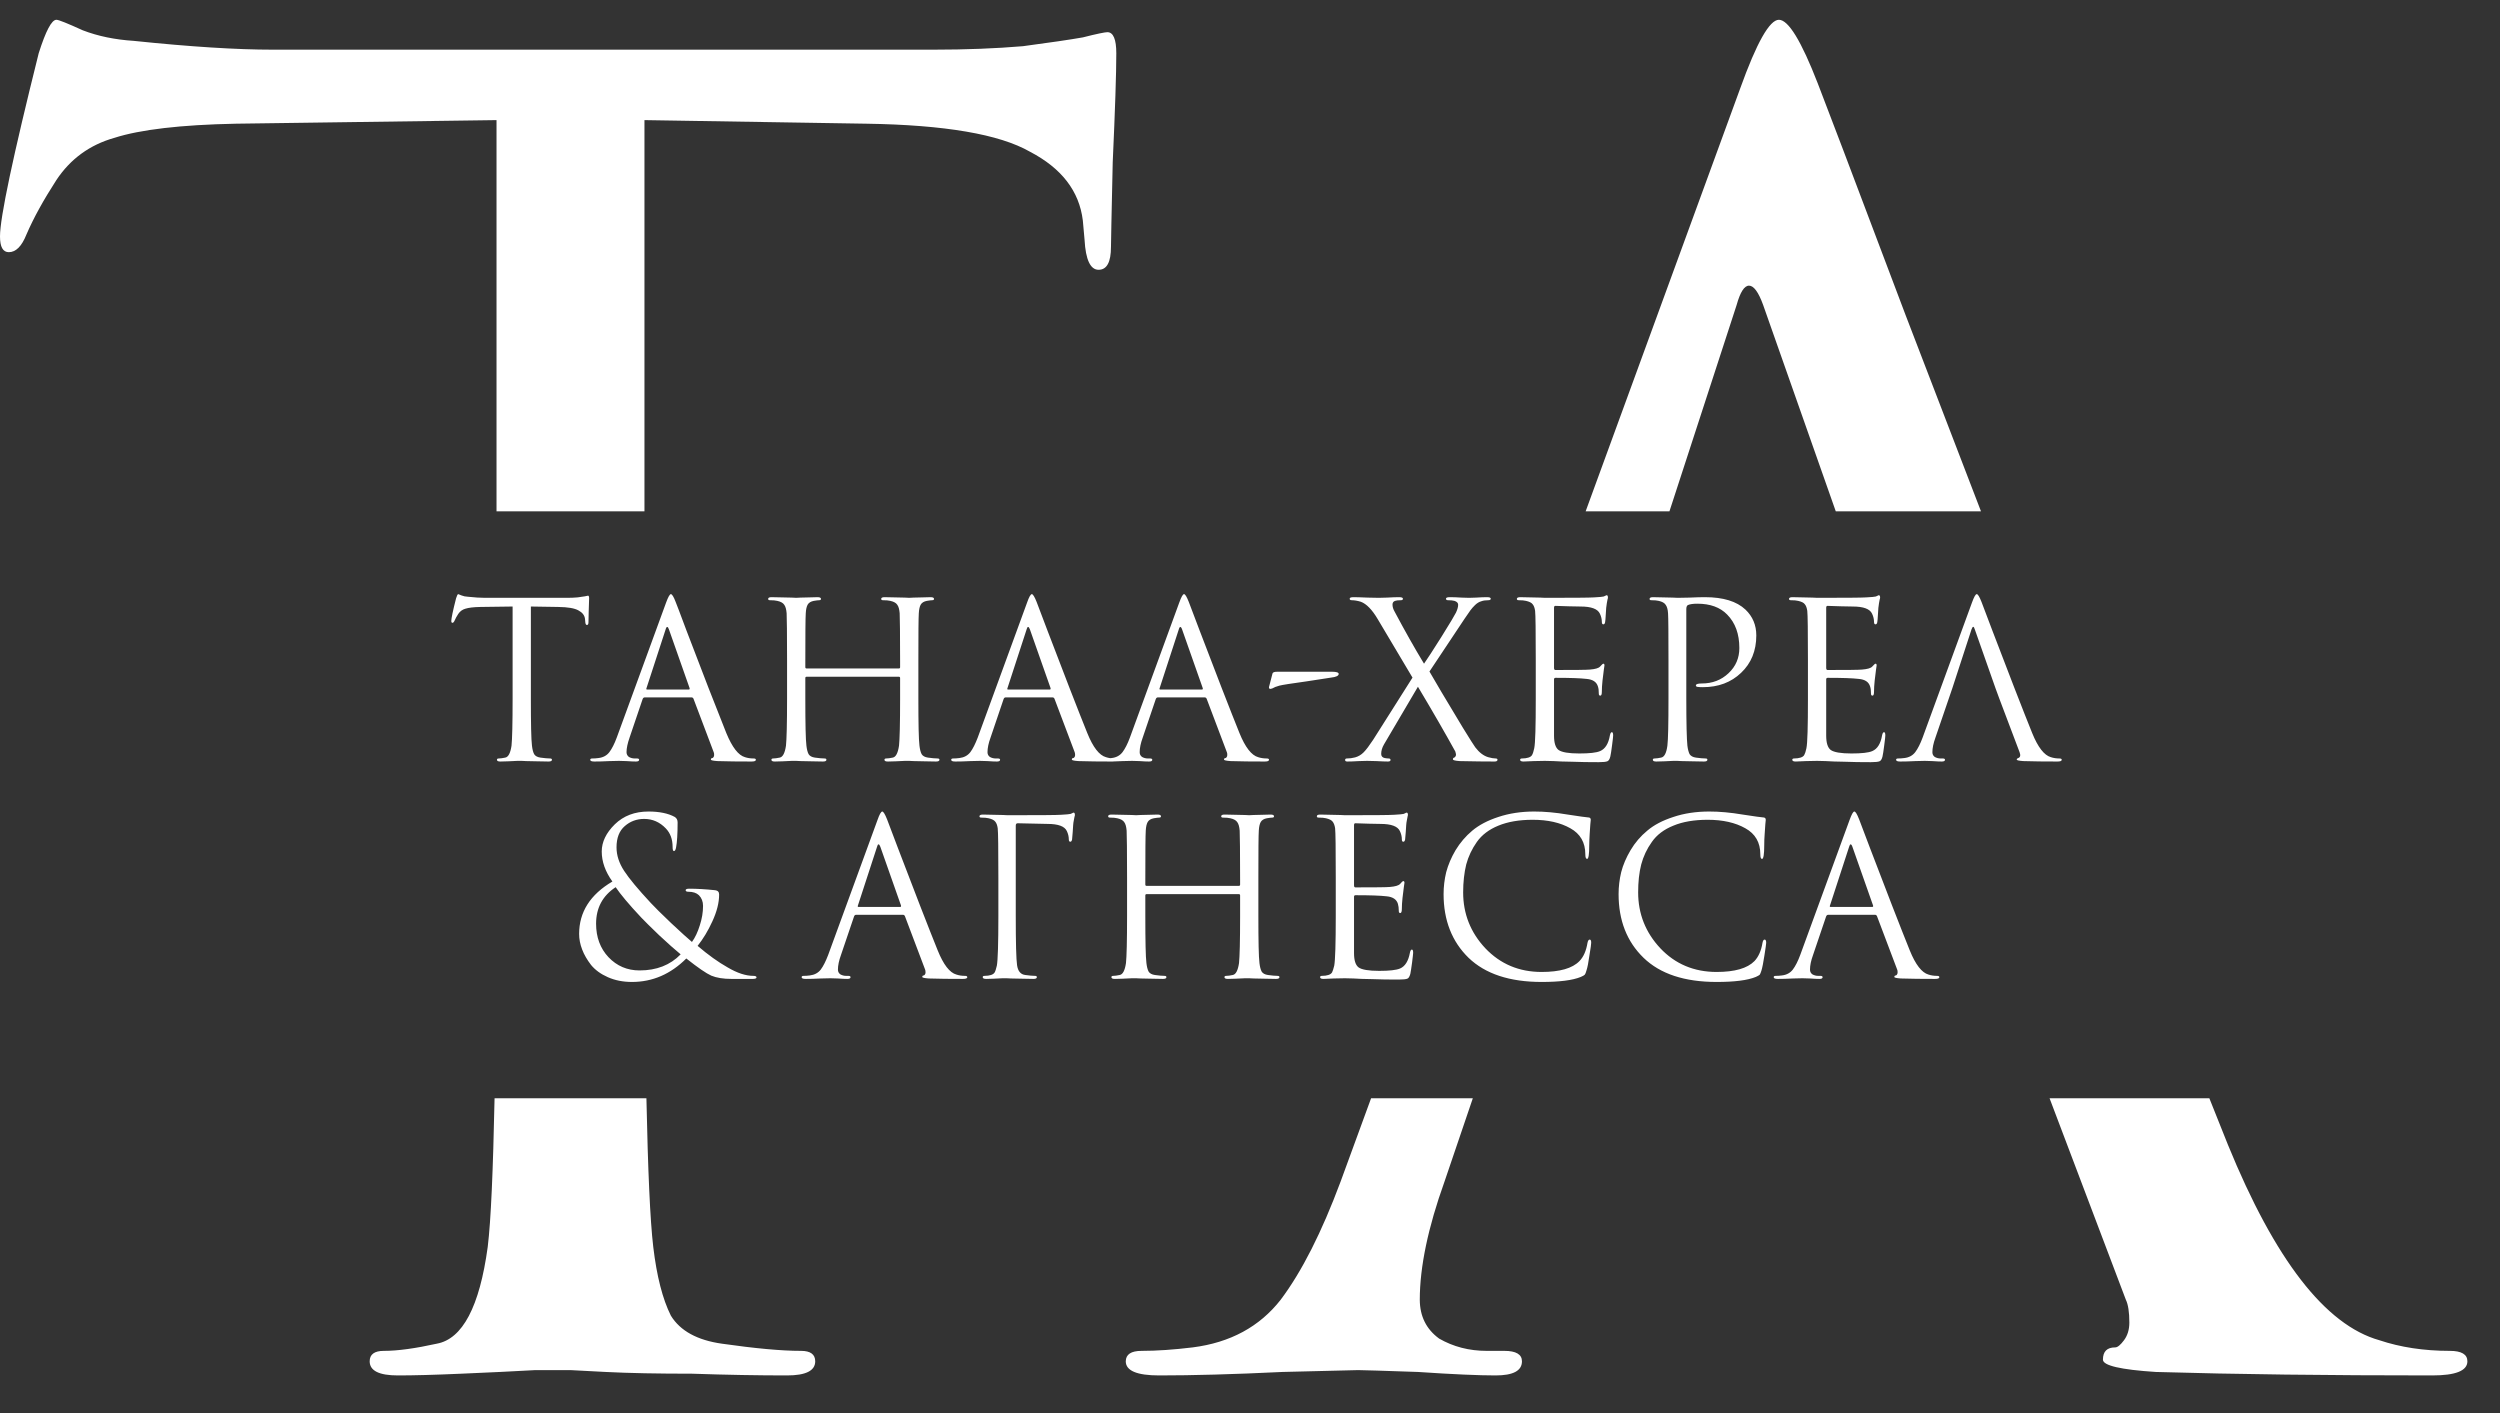
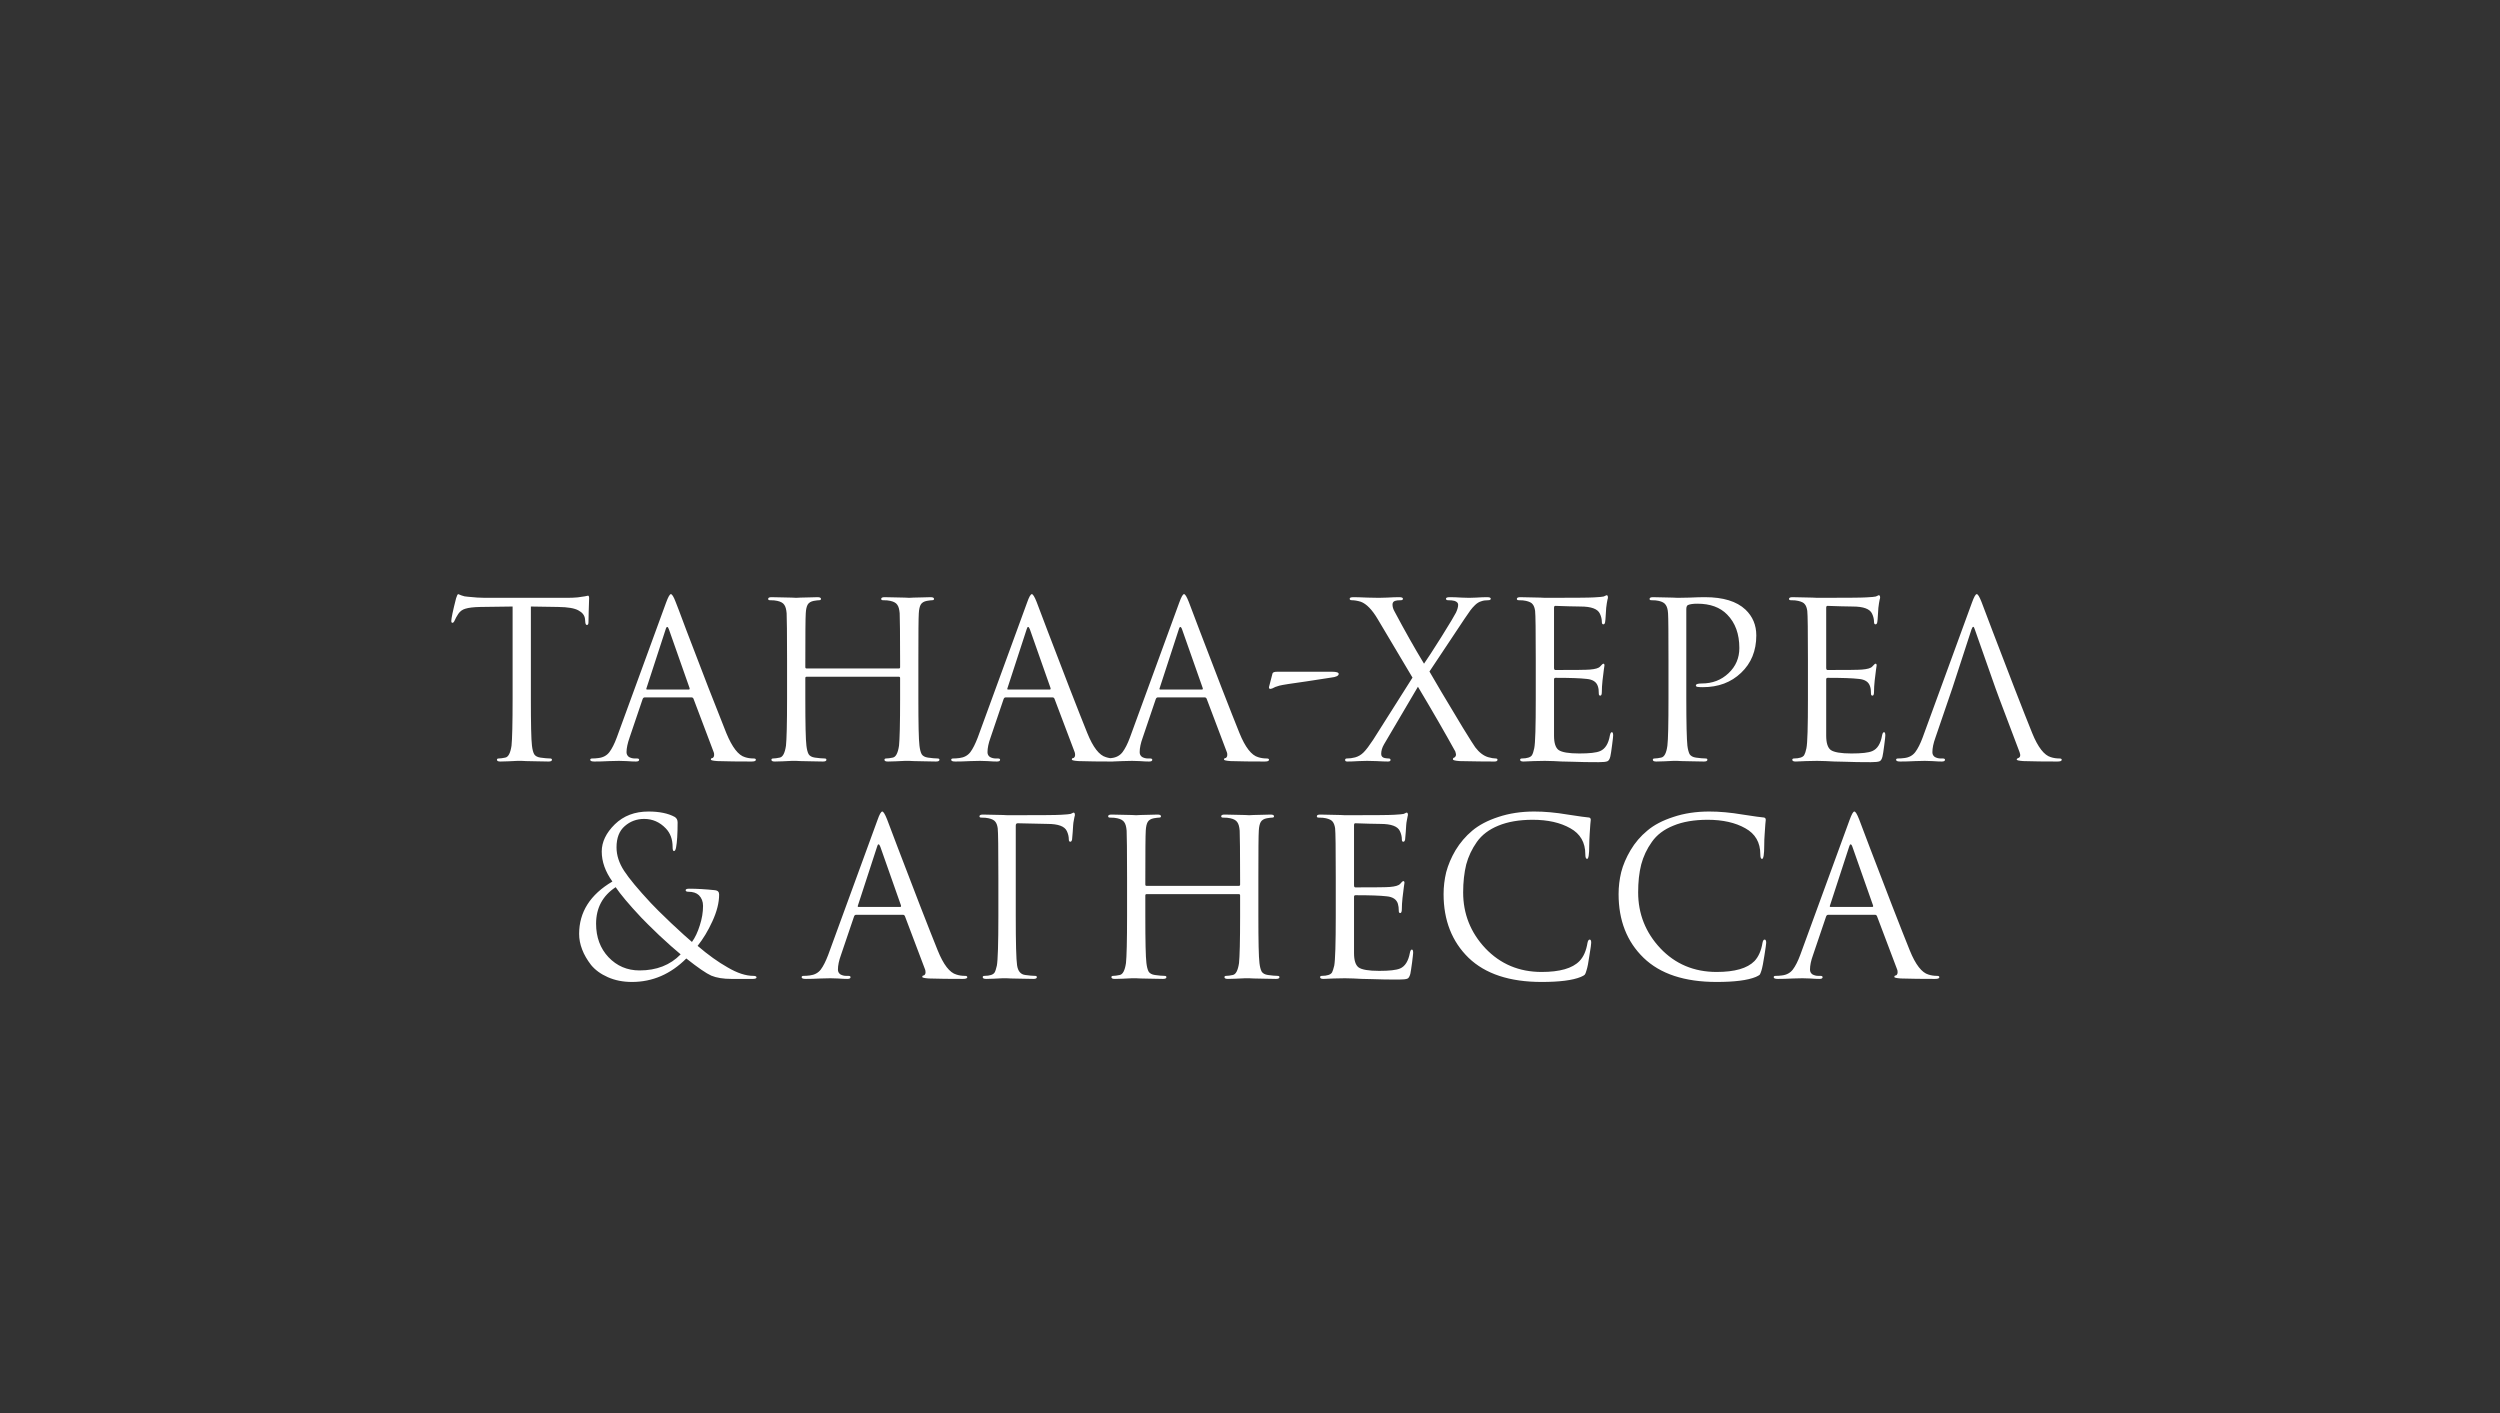
<svg xmlns="http://www.w3.org/2000/svg" width="23" height="13" viewBox="0 0 23 13" fill="none">
  <rect x="0" y="0" width="23" height="13" fill="#333333" stroke="none" />
  <path d="M4.884 5.58V6.426C4.884 6.659 4.887 6.804 4.894 6.86C4.898 6.893 4.904 6.919 4.914 6.938C4.924 6.955 4.944 6.966 4.972 6.97C5.009 6.975 5.039 6.978 5.062 6.978C5.072 6.978 5.078 6.982 5.078 6.99C5.078 7.001 5.067 7.006 5.046 7.006C5.014 7.006 4.978 7.005 4.938 7.004C4.899 7.004 4.866 7.003 4.84 7.002C4.814 7.001 4.801 7 4.8 7C4.798 7 4.785 7 4.76 7C4.736 7.001 4.708 7.003 4.676 7.004C4.645 7.005 4.621 7.006 4.604 7.006C4.582 7.006 4.572 7.001 4.572 6.99C4.572 6.982 4.577 6.978 4.588 6.978C4.604 6.978 4.624 6.975 4.648 6.97C4.677 6.965 4.696 6.928 4.706 6.86C4.712 6.804 4.716 6.659 4.716 6.426V5.58L4.42 5.584C4.357 5.585 4.311 5.591 4.282 5.6C4.254 5.608 4.232 5.624 4.216 5.648C4.201 5.671 4.19 5.691 4.182 5.71C4.176 5.723 4.17 5.73 4.162 5.73C4.155 5.73 4.152 5.724 4.152 5.712C4.152 5.691 4.166 5.621 4.196 5.504C4.204 5.479 4.21 5.466 4.216 5.466C4.218 5.466 4.228 5.47 4.246 5.478C4.263 5.485 4.282 5.489 4.304 5.49C4.368 5.497 4.42 5.5 4.462 5.5H5.212C5.249 5.5 5.283 5.499 5.314 5.496C5.344 5.492 5.367 5.489 5.382 5.486C5.398 5.482 5.407 5.48 5.41 5.48C5.416 5.48 5.42 5.488 5.42 5.504C5.42 5.527 5.418 5.568 5.416 5.628C5.414 5.688 5.414 5.72 5.414 5.724C5.414 5.741 5.409 5.75 5.4 5.75C5.39 5.75 5.385 5.739 5.384 5.716L5.382 5.694C5.378 5.661 5.358 5.635 5.322 5.616C5.287 5.596 5.225 5.585 5.136 5.584L4.884 5.58ZM6.128 5.544C6.147 5.492 6.162 5.466 6.172 5.466C6.183 5.466 6.198 5.49 6.216 5.538C6.222 5.551 6.255 5.639 6.316 5.802C6.379 5.965 6.446 6.14 6.518 6.328C6.592 6.516 6.646 6.655 6.682 6.744C6.736 6.875 6.793 6.949 6.854 6.966C6.878 6.974 6.905 6.978 6.934 6.978C6.948 6.978 6.954 6.982 6.954 6.99C6.954 7.001 6.941 7.006 6.914 7.006C6.797 7.006 6.692 7.005 6.6 7.002C6.56 6.999 6.54 6.995 6.54 6.988C6.54 6.979 6.545 6.974 6.554 6.974C6.557 6.974 6.56 6.971 6.564 6.966C6.568 6.961 6.57 6.954 6.57 6.946C6.57 6.934 6.569 6.925 6.566 6.92L6.38 6.428C6.376 6.42 6.37 6.416 6.362 6.416H5.932C5.923 6.416 5.916 6.421 5.912 6.432L5.792 6.786C5.774 6.838 5.764 6.883 5.764 6.92C5.764 6.939 5.772 6.953 5.786 6.964C5.802 6.973 5.82 6.978 5.84 6.978H5.86C5.874 6.978 5.88 6.982 5.88 6.99C5.88 7.001 5.87 7.006 5.85 7.006C5.832 7.006 5.802 7.005 5.762 7.002C5.722 7.001 5.7 7 5.694 7C5.693 7 5.664 7.001 5.608 7.002C5.552 7.005 5.506 7.006 5.468 7.006C5.443 7.006 5.43 7.001 5.43 6.99C5.43 6.982 5.436 6.978 5.448 6.978C5.466 6.978 5.485 6.977 5.506 6.974C5.549 6.969 5.582 6.951 5.606 6.92C5.63 6.888 5.653 6.843 5.674 6.786L6.128 5.544ZM5.954 6.344H6.336C6.344 6.344 6.347 6.339 6.344 6.33L6.154 5.79C6.149 5.775 6.144 5.768 6.138 5.768C6.133 5.768 6.128 5.775 6.124 5.79L5.948 6.33C5.944 6.339 5.946 6.344 5.954 6.344ZM8.449 6.074V6.426C8.449 6.659 8.452 6.804 8.459 6.86C8.463 6.893 8.469 6.919 8.479 6.938C8.489 6.955 8.509 6.966 8.537 6.97C8.574 6.975 8.604 6.978 8.627 6.978C8.637 6.978 8.643 6.982 8.643 6.99C8.643 7.001 8.632 7.006 8.611 7.006C8.579 7.006 8.543 7.005 8.503 7.004C8.464 7.004 8.431 7.003 8.405 7.002C8.379 7.001 8.366 7 8.365 7C8.363 7 8.35 7 8.325 7C8.301 7.001 8.273 7.003 8.241 7.004C8.21 7.005 8.186 7.006 8.169 7.006C8.147 7.006 8.137 7.001 8.137 6.99C8.137 6.982 8.142 6.978 8.153 6.978C8.169 6.978 8.189 6.975 8.213 6.97C8.242 6.965 8.261 6.928 8.271 6.86C8.277 6.804 8.281 6.659 8.281 6.426V6.238C8.281 6.23 8.277 6.226 8.269 6.226H7.421C7.413 6.226 7.409 6.23 7.409 6.238V6.426C7.409 6.659 7.412 6.804 7.419 6.86C7.423 6.893 7.429 6.919 7.439 6.938C7.449 6.955 7.469 6.966 7.497 6.97C7.534 6.975 7.564 6.978 7.587 6.978C7.597 6.978 7.603 6.982 7.603 6.99C7.603 7.001 7.592 7.006 7.571 7.006C7.539 7.006 7.503 7.005 7.463 7.004C7.424 7.004 7.391 7.003 7.365 7.002C7.339 7.001 7.326 7 7.325 7C7.323 7 7.31 7 7.285 7C7.261 7.001 7.233 7.003 7.201 7.004C7.17 7.005 7.146 7.006 7.129 7.006C7.107 7.006 7.097 7.001 7.097 6.99C7.097 6.982 7.102 6.978 7.113 6.978C7.129 6.978 7.149 6.975 7.173 6.97C7.202 6.965 7.221 6.928 7.231 6.86C7.237 6.804 7.241 6.659 7.241 6.426V6.074C7.241 5.829 7.239 5.685 7.237 5.642C7.234 5.606 7.227 5.58 7.215 5.564C7.204 5.547 7.183 5.535 7.151 5.528C7.135 5.524 7.112 5.522 7.083 5.522C7.072 5.522 7.067 5.518 7.067 5.51C7.067 5.499 7.077 5.494 7.099 5.494C7.125 5.494 7.157 5.495 7.193 5.496C7.229 5.496 7.259 5.497 7.285 5.498C7.31 5.499 7.323 5.5 7.325 5.5C7.326 5.5 7.339 5.499 7.363 5.498C7.388 5.497 7.416 5.496 7.447 5.496C7.479 5.495 7.503 5.494 7.521 5.494C7.542 5.494 7.553 5.499 7.553 5.51C7.553 5.518 7.547 5.522 7.537 5.522C7.527 5.522 7.511 5.524 7.487 5.528C7.46 5.533 7.441 5.545 7.431 5.562C7.421 5.579 7.415 5.606 7.413 5.642C7.41 5.685 7.409 5.836 7.409 6.096V6.138C7.409 6.146 7.413 6.15 7.421 6.15H8.269C8.277 6.15 8.281 6.146 8.281 6.138V6.096C8.281 5.836 8.279 5.685 8.277 5.642C8.274 5.606 8.267 5.58 8.255 5.564C8.244 5.547 8.223 5.535 8.191 5.528C8.175 5.524 8.152 5.522 8.123 5.522C8.112 5.522 8.107 5.518 8.107 5.51C8.107 5.499 8.117 5.494 8.139 5.494C8.165 5.494 8.197 5.495 8.233 5.496C8.269 5.496 8.299 5.497 8.325 5.498C8.35 5.499 8.363 5.5 8.365 5.5C8.366 5.5 8.379 5.499 8.403 5.498C8.428 5.497 8.456 5.496 8.487 5.496C8.519 5.495 8.543 5.494 8.561 5.494C8.582 5.494 8.593 5.499 8.593 5.51C8.593 5.518 8.587 5.522 8.577 5.522C8.567 5.522 8.551 5.524 8.527 5.528C8.5 5.533 8.481 5.545 8.471 5.562C8.461 5.579 8.455 5.606 8.453 5.642C8.45 5.685 8.449 5.829 8.449 6.074ZM9.449 5.544C9.467 5.492 9.482 5.466 9.493 5.466C9.503 5.466 9.518 5.49 9.537 5.538C9.542 5.551 9.575 5.639 9.637 5.802C9.699 5.965 9.767 6.14 9.839 6.328C9.912 6.516 9.967 6.655 10.003 6.744C10.056 6.875 10.113 6.949 10.175 6.966C10.199 6.974 10.225 6.978 10.255 6.978C10.268 6.978 10.275 6.982 10.275 6.99C10.275 7.001 10.261 7.006 10.235 7.006C10.117 7.006 10.013 7.005 9.921 7.002C9.881 6.999 9.861 6.995 9.861 6.988C9.861 6.979 9.865 6.974 9.875 6.974C9.877 6.974 9.881 6.971 9.885 6.966C9.889 6.961 9.891 6.954 9.891 6.946C9.891 6.934 9.889 6.925 9.887 6.92L9.701 6.428C9.697 6.42 9.691 6.416 9.683 6.416H9.253C9.243 6.416 9.237 6.421 9.233 6.432L9.113 6.786C9.094 6.838 9.085 6.883 9.085 6.92C9.085 6.939 9.092 6.953 9.107 6.964C9.123 6.973 9.141 6.978 9.161 6.978H9.181C9.194 6.978 9.201 6.982 9.201 6.99C9.201 7.001 9.191 7.006 9.171 7.006C9.152 7.006 9.123 7.005 9.083 7.002C9.043 7.001 9.02 7 9.015 7C9.013 7 8.985 7.001 8.929 7.002C8.873 7.005 8.826 7.006 8.789 7.006C8.763 7.006 8.751 7.001 8.751 6.99C8.751 6.982 8.757 6.978 8.769 6.978C8.786 6.978 8.805 6.977 8.827 6.974C8.869 6.969 8.903 6.951 8.927 6.92C8.951 6.888 8.973 6.843 8.995 6.786L9.449 5.544ZM9.275 6.344H9.657C9.665 6.344 9.667 6.339 9.665 6.33L9.475 5.79C9.469 5.775 9.464 5.768 9.459 5.768C9.453 5.768 9.449 5.775 9.445 5.79L9.269 6.33C9.265 6.339 9.267 6.344 9.275 6.344ZM10.849 5.544C10.868 5.492 10.882 5.466 10.893 5.466C10.904 5.466 10.918 5.49 10.937 5.538C10.942 5.551 10.976 5.639 11.037 5.802C11.1 5.965 11.167 6.14 11.239 6.328C11.312 6.516 11.367 6.655 11.403 6.744C11.456 6.875 11.514 6.949 11.575 6.966C11.599 6.974 11.626 6.978 11.655 6.978C11.668 6.978 11.675 6.982 11.675 6.99C11.675 7.001 11.662 7.006 11.635 7.006C11.518 7.006 11.413 7.005 11.321 7.002C11.281 6.999 11.261 6.995 11.261 6.988C11.261 6.979 11.266 6.974 11.275 6.974C11.278 6.974 11.281 6.971 11.285 6.966C11.289 6.961 11.291 6.954 11.291 6.946C11.291 6.934 11.29 6.925 11.287 6.92L11.101 6.428C11.097 6.42 11.091 6.416 11.083 6.416H10.653C10.644 6.416 10.637 6.421 10.633 6.432L10.513 6.786C10.494 6.838 10.485 6.883 10.485 6.92C10.485 6.939 10.492 6.953 10.507 6.964C10.523 6.973 10.541 6.978 10.561 6.978H10.581C10.594 6.978 10.601 6.982 10.601 6.99C10.601 7.001 10.591 7.006 10.571 7.006C10.552 7.006 10.523 7.005 10.483 7.002C10.443 7.001 10.42 7 10.415 7C10.414 7 10.385 7.001 10.329 7.002C10.273 7.005 10.226 7.006 10.189 7.006C10.164 7.006 10.151 7.001 10.151 6.99C10.151 6.982 10.157 6.978 10.169 6.978C10.186 6.978 10.206 6.977 10.227 6.974C10.27 6.969 10.303 6.951 10.327 6.92C10.351 6.888 10.374 6.843 10.395 6.786L10.849 5.544ZM10.675 6.344H11.057C11.065 6.344 11.068 6.339 11.065 6.33L10.875 5.79C10.87 5.775 10.864 5.768 10.859 5.768C10.854 5.768 10.849 5.775 10.845 5.79L10.669 6.33C10.665 6.339 10.667 6.344 10.675 6.344ZM11.752 6.18H12.255C12.296 6.18 12.316 6.187 12.316 6.2C12.316 6.217 12.292 6.229 12.245 6.234C12.24 6.235 12.166 6.247 12.024 6.268C11.881 6.288 11.796 6.301 11.77 6.308C11.759 6.311 11.747 6.315 11.733 6.32C11.722 6.325 11.711 6.33 11.704 6.334C11.695 6.337 11.69 6.338 11.688 6.338C11.674 6.338 11.671 6.328 11.678 6.308L11.707 6.196C11.71 6.185 11.725 6.18 11.752 6.18ZM12.633 6.806L12.995 6.234L12.675 5.696C12.623 5.608 12.571 5.555 12.519 5.536C12.489 5.527 12.461 5.522 12.435 5.522C12.423 5.522 12.417 5.517 12.417 5.508C12.417 5.499 12.428 5.494 12.451 5.494C12.473 5.494 12.517 5.495 12.583 5.498C12.648 5.499 12.682 5.5 12.685 5.5C12.686 5.5 12.711 5.499 12.759 5.498C12.808 5.495 12.846 5.494 12.873 5.494C12.895 5.494 12.907 5.499 12.907 5.508C12.907 5.517 12.901 5.522 12.889 5.522C12.863 5.522 12.845 5.524 12.835 5.528C12.819 5.533 12.811 5.545 12.811 5.562C12.811 5.582 12.817 5.604 12.831 5.628C12.923 5.801 13.013 5.961 13.101 6.106C13.131 6.063 13.185 5.98 13.263 5.856C13.341 5.731 13.385 5.657 13.395 5.636C13.408 5.608 13.415 5.584 13.415 5.564C13.415 5.547 13.403 5.535 13.381 5.528C13.367 5.524 13.347 5.522 13.321 5.522C13.309 5.522 13.303 5.517 13.303 5.508C13.303 5.499 13.314 5.494 13.337 5.494C13.367 5.494 13.404 5.495 13.447 5.498C13.491 5.499 13.513 5.5 13.515 5.5C13.516 5.5 13.537 5.499 13.579 5.498C13.621 5.495 13.656 5.494 13.683 5.494C13.704 5.494 13.715 5.499 13.715 5.508C13.715 5.517 13.707 5.522 13.693 5.522C13.667 5.522 13.645 5.525 13.627 5.532C13.608 5.537 13.589 5.549 13.571 5.566C13.553 5.583 13.539 5.6 13.527 5.616C13.516 5.631 13.498 5.657 13.473 5.694L13.151 6.178C13.156 6.187 13.193 6.25 13.261 6.366C13.33 6.481 13.396 6.591 13.459 6.696C13.523 6.8 13.561 6.86 13.573 6.876C13.609 6.923 13.648 6.953 13.691 6.966C13.719 6.974 13.742 6.978 13.761 6.978C13.771 6.978 13.777 6.982 13.777 6.99C13.777 7.001 13.767 7.006 13.749 7.006C13.671 7.006 13.565 7.005 13.429 7.002C13.387 6.999 13.367 6.994 13.367 6.986C13.367 6.977 13.371 6.971 13.379 6.97C13.385 6.967 13.39 6.962 13.393 6.954C13.397 6.945 13.395 6.931 13.389 6.914C13.303 6.758 13.189 6.559 13.045 6.318L12.733 6.848C12.715 6.879 12.707 6.908 12.707 6.936C12.707 6.956 12.717 6.969 12.739 6.974C12.755 6.977 12.767 6.978 12.777 6.978C12.787 6.978 12.793 6.983 12.793 6.992C12.793 7.001 12.785 7.006 12.769 7.006C12.75 7.006 12.714 7.005 12.661 7.002C12.609 7.001 12.581 7 12.577 7C12.574 7 12.549 7.001 12.503 7.002C12.456 7.005 12.42 7.006 12.395 7.006C12.381 7.006 12.375 7.001 12.375 6.992C12.375 6.983 12.38 6.978 12.391 6.978C12.416 6.978 12.441 6.975 12.467 6.968C12.496 6.96 12.522 6.945 12.545 6.922C12.569 6.898 12.598 6.859 12.633 6.806ZM14.297 5.592V6.144C14.297 6.157 14.301 6.164 14.309 6.164C14.491 6.164 14.597 6.163 14.627 6.16C14.677 6.156 14.708 6.147 14.721 6.132C14.736 6.115 14.746 6.106 14.751 6.106C14.758 6.106 14.761 6.111 14.761 6.122L14.755 6.164C14.751 6.191 14.747 6.223 14.743 6.262C14.739 6.299 14.737 6.333 14.737 6.362C14.737 6.387 14.733 6.4 14.723 6.4C14.714 6.4 14.709 6.394 14.709 6.382C14.709 6.355 14.707 6.333 14.701 6.316C14.689 6.275 14.655 6.251 14.597 6.246C14.537 6.239 14.442 6.236 14.311 6.236C14.302 6.236 14.297 6.241 14.297 6.25V6.768C14.297 6.835 14.311 6.879 14.339 6.9C14.369 6.921 14.432 6.932 14.529 6.932C14.623 6.932 14.687 6.925 14.721 6.91C14.768 6.89 14.798 6.842 14.811 6.766C14.815 6.746 14.821 6.736 14.829 6.736C14.837 6.736 14.841 6.746 14.841 6.766C14.841 6.775 14.838 6.805 14.831 6.856C14.825 6.907 14.819 6.941 14.815 6.96C14.809 6.985 14.799 7 14.787 7.004C14.775 7.009 14.749 7.012 14.707 7.012C14.619 7.012 14.539 7.011 14.465 7.008C14.392 7.007 14.335 7.005 14.293 7.002C14.252 7.001 14.225 7 14.213 7C14.195 7 14.161 7.001 14.111 7.002C14.062 7.005 14.031 7.006 14.017 7.006C13.996 7.006 13.985 7.001 13.985 6.99C13.985 6.982 13.991 6.978 14.001 6.978C14.025 6.978 14.045 6.975 14.061 6.97C14.077 6.965 14.089 6.957 14.095 6.946C14.102 6.934 14.109 6.913 14.115 6.884C14.125 6.836 14.129 6.683 14.129 6.426V6.074C14.129 5.806 14.127 5.655 14.123 5.62C14.119 5.593 14.112 5.573 14.101 5.56C14.091 5.545 14.07 5.535 14.039 5.528C14.023 5.524 14.001 5.522 13.971 5.522C13.961 5.522 13.955 5.518 13.955 5.51C13.955 5.499 13.966 5.494 13.987 5.494C14.014 5.494 14.045 5.495 14.081 5.496C14.117 5.496 14.148 5.497 14.173 5.498C14.199 5.499 14.212 5.5 14.213 5.5C14.472 5.5 14.623 5.499 14.665 5.496C14.715 5.493 14.744 5.491 14.753 5.488C14.757 5.487 14.762 5.485 14.767 5.482C14.774 5.478 14.779 5.476 14.781 5.476C14.789 5.476 14.793 5.483 14.793 5.498C14.793 5.502 14.792 5.508 14.789 5.516C14.788 5.523 14.786 5.533 14.783 5.548C14.781 5.561 14.779 5.576 14.777 5.592C14.777 5.595 14.776 5.615 14.773 5.654C14.771 5.691 14.769 5.715 14.767 5.724C14.765 5.737 14.759 5.744 14.751 5.744C14.742 5.744 14.737 5.737 14.737 5.722C14.737 5.697 14.731 5.671 14.719 5.646C14.699 5.602 14.64 5.58 14.541 5.58C14.54 5.58 14.505 5.579 14.435 5.578C14.367 5.575 14.325 5.574 14.309 5.574C14.301 5.574 14.297 5.58 14.297 5.592ZM15.35 6.426V6.074C15.35 5.829 15.349 5.685 15.346 5.642C15.344 5.606 15.336 5.58 15.324 5.564C15.313 5.547 15.292 5.535 15.26 5.528C15.244 5.524 15.222 5.522 15.192 5.522C15.181 5.522 15.176 5.518 15.176 5.51C15.176 5.499 15.187 5.494 15.208 5.494C15.235 5.494 15.265 5.495 15.3 5.496C15.335 5.496 15.365 5.497 15.39 5.498C15.417 5.499 15.431 5.5 15.434 5.5C15.445 5.5 15.481 5.499 15.542 5.498C15.604 5.495 15.652 5.494 15.686 5.494C15.853 5.494 15.977 5.532 16.058 5.608C16.125 5.672 16.158 5.751 16.158 5.846C16.158 5.987 16.111 6.102 16.018 6.19C15.926 6.278 15.809 6.322 15.666 6.322C15.645 6.322 15.631 6.321 15.624 6.32C15.61 6.32 15.602 6.315 15.602 6.306C15.602 6.294 15.62 6.288 15.656 6.288C15.754 6.288 15.835 6.257 15.902 6.194C15.969 6.131 16.002 6.054 16.002 5.962C16.002 5.833 15.965 5.73 15.89 5.654C15.825 5.587 15.733 5.554 15.616 5.554C15.578 5.554 15.549 5.558 15.53 5.566C15.52 5.57 15.514 5.583 15.514 5.604V6.426C15.514 6.659 15.518 6.804 15.524 6.86C15.528 6.893 15.535 6.919 15.544 6.938C15.555 6.955 15.574 6.966 15.602 6.97C15.639 6.975 15.669 6.978 15.692 6.978C15.703 6.978 15.708 6.982 15.708 6.99C15.708 7.001 15.697 7.006 15.676 7.006C15.644 7.006 15.608 7.005 15.568 7.004C15.53 7.004 15.497 7.003 15.47 7.002C15.445 7.001 15.431 7 15.43 7H15.394C15.37 7.001 15.342 7.003 15.31 7.004C15.28 7.005 15.255 7.006 15.238 7.006C15.217 7.006 15.206 7.001 15.206 6.99C15.206 6.982 15.211 6.978 15.222 6.978C15.238 6.978 15.258 6.975 15.282 6.97C15.312 6.965 15.331 6.928 15.34 6.86C15.347 6.804 15.35 6.659 15.35 6.426ZM16.801 5.592V6.144C16.801 6.157 16.805 6.164 16.813 6.164C16.995 6.164 17.101 6.163 17.131 6.16C17.181 6.156 17.212 6.147 17.225 6.132C17.24 6.115 17.25 6.106 17.255 6.106C17.262 6.106 17.265 6.111 17.265 6.122L17.259 6.164C17.255 6.191 17.251 6.223 17.247 6.262C17.243 6.299 17.241 6.333 17.241 6.362C17.241 6.387 17.237 6.4 17.227 6.4C17.218 6.4 17.213 6.394 17.213 6.382C17.213 6.355 17.211 6.333 17.205 6.316C17.193 6.275 17.159 6.251 17.101 6.246C17.041 6.239 16.946 6.236 16.815 6.236C16.806 6.236 16.801 6.241 16.801 6.25V6.768C16.801 6.835 16.815 6.879 16.843 6.9C16.873 6.921 16.936 6.932 17.033 6.932C17.127 6.932 17.191 6.925 17.225 6.91C17.272 6.89 17.302 6.842 17.315 6.766C17.319 6.746 17.325 6.736 17.333 6.736C17.341 6.736 17.345 6.746 17.345 6.766C17.345 6.775 17.342 6.805 17.335 6.856C17.329 6.907 17.323 6.941 17.319 6.96C17.313 6.985 17.303 7 17.291 7.004C17.279 7.009 17.253 7.012 17.211 7.012C17.123 7.012 17.043 7.011 16.969 7.008C16.896 7.007 16.839 7.005 16.797 7.002C16.756 7.001 16.729 7 16.717 7C16.699 7 16.665 7.001 16.615 7.002C16.566 7.005 16.535 7.006 16.521 7.006C16.5 7.006 16.489 7.001 16.489 6.99C16.489 6.982 16.495 6.978 16.505 6.978C16.529 6.978 16.549 6.975 16.565 6.97C16.581 6.965 16.593 6.957 16.599 6.946C16.606 6.934 16.613 6.913 16.619 6.884C16.629 6.836 16.633 6.683 16.633 6.426V6.074C16.633 5.806 16.631 5.655 16.627 5.62C16.623 5.593 16.616 5.573 16.605 5.56C16.595 5.545 16.574 5.535 16.543 5.528C16.527 5.524 16.505 5.522 16.475 5.522C16.465 5.522 16.459 5.518 16.459 5.51C16.459 5.499 16.47 5.494 16.491 5.494C16.518 5.494 16.549 5.495 16.585 5.496C16.621 5.496 16.652 5.497 16.677 5.498C16.703 5.499 16.716 5.5 16.717 5.5C16.976 5.5 17.127 5.499 17.169 5.496C17.219 5.493 17.248 5.491 17.257 5.488C17.261 5.487 17.266 5.485 17.271 5.482C17.278 5.478 17.283 5.476 17.285 5.476C17.293 5.476 17.297 5.483 17.297 5.498C17.297 5.502 17.296 5.508 17.293 5.516C17.292 5.523 17.29 5.533 17.287 5.548C17.285 5.561 17.283 5.576 17.281 5.592C17.281 5.595 17.28 5.615 17.277 5.654C17.275 5.691 17.273 5.715 17.271 5.724C17.269 5.737 17.263 5.744 17.255 5.744C17.246 5.744 17.241 5.737 17.241 5.722C17.241 5.697 17.235 5.671 17.223 5.646C17.203 5.602 17.144 5.58 17.045 5.58C17.044 5.58 17.009 5.579 16.939 5.578C16.871 5.575 16.829 5.574 16.813 5.574C16.805 5.574 16.801 5.58 16.801 5.592ZM17.962 6.33L17.806 6.786C17.787 6.838 17.778 6.883 17.778 6.92C17.778 6.939 17.785 6.953 17.8 6.964C17.816 6.973 17.834 6.978 17.854 6.978H17.874C17.887 6.978 17.894 6.982 17.894 6.99C17.894 7.001 17.884 7.006 17.864 7.006C17.845 7.006 17.816 7.005 17.776 7.002C17.736 7.001 17.713 7 17.708 7C17.707 7 17.678 7.001 17.622 7.002C17.566 7.005 17.519 7.006 17.482 7.006C17.457 7.006 17.444 7.001 17.444 6.99C17.444 6.982 17.45 6.978 17.462 6.978C17.479 6.978 17.499 6.977 17.52 6.974C17.563 6.969 17.596 6.951 17.62 6.92C17.644 6.888 17.667 6.843 17.688 6.786L18.142 5.544C18.161 5.492 18.175 5.466 18.186 5.466C18.197 5.466 18.211 5.49 18.23 5.538C18.235 5.551 18.269 5.639 18.33 5.802C18.393 5.965 18.46 6.14 18.532 6.328C18.605 6.516 18.66 6.655 18.696 6.744C18.749 6.875 18.807 6.949 18.868 6.966C18.892 6.974 18.919 6.978 18.948 6.978C18.961 6.978 18.968 6.982 18.968 6.99C18.968 7.001 18.955 7.006 18.928 7.006C18.811 7.006 18.706 7.005 18.614 7.002C18.574 6.999 18.554 6.995 18.554 6.988C18.554 6.981 18.559 6.977 18.568 6.974C18.587 6.967 18.591 6.949 18.58 6.92L18.394 6.428L18.358 6.33L18.168 5.79C18.159 5.759 18.149 5.759 18.138 5.79L17.962 6.33ZM5.814 9.034C5.731 9.034 5.657 9.019 5.592 8.99C5.526 8.961 5.475 8.923 5.438 8.878C5.402 8.831 5.374 8.784 5.356 8.736C5.337 8.687 5.328 8.639 5.328 8.592C5.328 8.391 5.43 8.23 5.634 8.11C5.568 8.018 5.536 7.926 5.536 7.834C5.536 7.746 5.576 7.663 5.656 7.584C5.737 7.505 5.84 7.466 5.966 7.466C6.067 7.466 6.148 7.483 6.208 7.516C6.225 7.527 6.234 7.543 6.234 7.566C6.234 7.673 6.229 7.749 6.22 7.796C6.216 7.819 6.209 7.83 6.2 7.83C6.192 7.83 6.188 7.817 6.188 7.792C6.188 7.721 6.167 7.665 6.126 7.622C6.07 7.563 6.003 7.534 5.926 7.534C5.858 7.534 5.798 7.556 5.748 7.6C5.697 7.644 5.672 7.709 5.672 7.796C5.672 7.868 5.695 7.94 5.742 8.012C5.788 8.083 5.87 8.181 5.988 8.308C6.02 8.343 6.082 8.404 6.174 8.492C6.267 8.579 6.331 8.637 6.366 8.666C6.395 8.626 6.419 8.575 6.438 8.514C6.458 8.453 6.468 8.393 6.468 8.334C6.468 8.294 6.455 8.261 6.43 8.236C6.408 8.215 6.376 8.204 6.332 8.204C6.316 8.204 6.308 8.199 6.308 8.19C6.308 8.181 6.318 8.176 6.34 8.176C6.413 8.176 6.493 8.181 6.58 8.19C6.604 8.193 6.616 8.206 6.616 8.23C6.616 8.305 6.595 8.387 6.554 8.476C6.514 8.564 6.468 8.639 6.418 8.702C6.515 8.785 6.607 8.851 6.694 8.9C6.782 8.952 6.861 8.978 6.932 8.978C6.95 8.978 6.96 8.983 6.96 8.992C6.96 9.001 6.948 9.006 6.926 9.006H6.73C6.654 9.006 6.592 8.996 6.544 8.976C6.497 8.955 6.42 8.902 6.314 8.818C6.17 8.962 6.003 9.034 5.814 9.034ZM5.884 8.928C6.04 8.928 6.166 8.879 6.262 8.78C6.21 8.737 6.144 8.679 6.064 8.604C5.985 8.528 5.93 8.474 5.9 8.442C5.786 8.321 5.708 8.227 5.664 8.162C5.544 8.241 5.484 8.353 5.484 8.498C5.484 8.622 5.522 8.725 5.598 8.806C5.675 8.887 5.77 8.928 5.884 8.928ZM8.073 7.544C8.091 7.492 8.106 7.466 8.117 7.466C8.127 7.466 8.142 7.49 8.161 7.538C8.166 7.551 8.199 7.639 8.261 7.802C8.323 7.965 8.391 8.14 8.463 8.328C8.536 8.516 8.591 8.655 8.627 8.744C8.68 8.875 8.737 8.949 8.799 8.966C8.823 8.974 8.849 8.978 8.879 8.978C8.892 8.978 8.899 8.982 8.899 8.99C8.899 9.001 8.885 9.006 8.859 9.006C8.741 9.006 8.637 9.005 8.545 9.002C8.505 8.999 8.485 8.995 8.485 8.988C8.485 8.979 8.489 8.974 8.499 8.974C8.501 8.974 8.505 8.971 8.509 8.966C8.513 8.961 8.515 8.954 8.515 8.946C8.515 8.934 8.513 8.925 8.511 8.92L8.325 8.428C8.321 8.42 8.315 8.416 8.307 8.416H7.877C7.867 8.416 7.861 8.421 7.857 8.432L7.737 8.786C7.718 8.838 7.709 8.883 7.709 8.92C7.709 8.939 7.716 8.953 7.731 8.964C7.747 8.973 7.765 8.978 7.785 8.978H7.805C7.818 8.978 7.825 8.982 7.825 8.99C7.825 9.001 7.815 9.006 7.795 9.006C7.776 9.006 7.747 9.005 7.707 9.002C7.667 9.001 7.644 9 7.639 9C7.637 9 7.609 9.001 7.553 9.002C7.497 9.005 7.45 9.006 7.413 9.006C7.387 9.006 7.375 9.001 7.375 8.99C7.375 8.982 7.381 8.978 7.393 8.978C7.41 8.978 7.429 8.977 7.451 8.974C7.493 8.969 7.527 8.951 7.551 8.92C7.575 8.888 7.597 8.843 7.619 8.786L8.073 7.544ZM7.899 8.344H8.281C8.289 8.344 8.291 8.339 8.289 8.33L8.099 7.79C8.093 7.775 8.088 7.768 8.083 7.768C8.077 7.768 8.073 7.775 8.069 7.79L7.893 8.33C7.889 8.339 7.891 8.344 7.899 8.344ZM9.363 7.574C9.351 7.574 9.345 7.581 9.345 7.596V8.426C9.345 8.675 9.349 8.827 9.357 8.88C9.365 8.935 9.39 8.965 9.433 8.97C9.47 8.975 9.5 8.978 9.523 8.978C9.534 8.978 9.539 8.982 9.539 8.99C9.539 9.001 9.528 9.006 9.507 9.006C9.475 9.006 9.439 9.005 9.399 9.004C9.36 9.004 9.328 9.003 9.301 9.002C9.276 9.001 9.262 9 9.261 9C9.26 9 9.247 9 9.223 9C9.2 9.001 9.174 9.003 9.143 9.004C9.114 9.005 9.09 9.006 9.073 9.006C9.052 9.006 9.041 9.001 9.041 8.99C9.041 8.982 9.046 8.978 9.057 8.978C9.081 8.978 9.101 8.975 9.117 8.97C9.133 8.965 9.144 8.957 9.151 8.946C9.158 8.934 9.164 8.913 9.171 8.884C9.18 8.836 9.185 8.683 9.185 8.426V8.074C9.185 7.806 9.183 7.655 9.179 7.62C9.175 7.593 9.168 7.573 9.157 7.56C9.146 7.545 9.126 7.535 9.095 7.528C9.079 7.524 9.056 7.522 9.027 7.522C9.016 7.522 9.011 7.518 9.011 7.51C9.011 7.499 9.022 7.494 9.043 7.494C9.07 7.494 9.101 7.495 9.137 7.496C9.173 7.496 9.204 7.497 9.229 7.498C9.254 7.499 9.268 7.5 9.269 7.5C9.56 7.5 9.724 7.499 9.761 7.496C9.81 7.493 9.84 7.491 9.849 7.488C9.852 7.487 9.856 7.485 9.863 7.482C9.87 7.478 9.874 7.476 9.877 7.476C9.885 7.476 9.889 7.483 9.889 7.498C9.889 7.502 9.888 7.508 9.885 7.516C9.884 7.523 9.882 7.533 9.879 7.548C9.876 7.561 9.874 7.576 9.873 7.592C9.873 7.595 9.872 7.615 9.869 7.654C9.866 7.691 9.864 7.715 9.863 7.724C9.86 7.737 9.855 7.744 9.847 7.744C9.838 7.744 9.833 7.737 9.833 7.722C9.833 7.697 9.827 7.671 9.815 7.646C9.795 7.602 9.736 7.58 9.637 7.58L9.363 7.574ZM11.577 8.074V8.426C11.577 8.659 11.58 8.804 11.587 8.86C11.591 8.893 11.597 8.919 11.607 8.938C11.617 8.955 11.637 8.966 11.665 8.97C11.702 8.975 11.732 8.978 11.755 8.978C11.765 8.978 11.771 8.982 11.771 8.99C11.771 9.001 11.76 9.006 11.739 9.006C11.707 9.006 11.671 9.005 11.631 9.004C11.592 9.004 11.559 9.003 11.533 9.002C11.507 9.001 11.494 9 11.493 9C11.491 9 11.478 9 11.453 9C11.429 9.001 11.401 9.003 11.369 9.004C11.338 9.005 11.314 9.006 11.297 9.006C11.275 9.006 11.265 9.001 11.265 8.99C11.265 8.982 11.27 8.978 11.281 8.978C11.297 8.978 11.317 8.975 11.341 8.97C11.37 8.965 11.389 8.928 11.399 8.86C11.405 8.804 11.409 8.659 11.409 8.426V8.238C11.409 8.23 11.405 8.226 11.397 8.226H10.549C10.541 8.226 10.537 8.23 10.537 8.238V8.426C10.537 8.659 10.54 8.804 10.547 8.86C10.551 8.893 10.557 8.919 10.567 8.938C10.577 8.955 10.597 8.966 10.625 8.97C10.662 8.975 10.692 8.978 10.715 8.978C10.725 8.978 10.731 8.982 10.731 8.99C10.731 9.001 10.72 9.006 10.699 9.006C10.667 9.006 10.631 9.005 10.591 9.004C10.552 9.004 10.519 9.003 10.493 9.002C10.467 9.001 10.454 9 10.453 9C10.451 9 10.438 9 10.413 9C10.389 9.001 10.361 9.003 10.329 9.004C10.298 9.005 10.274 9.006 10.257 9.006C10.235 9.006 10.225 9.001 10.225 8.99C10.225 8.982 10.23 8.978 10.241 8.978C10.257 8.978 10.277 8.975 10.301 8.97C10.33 8.965 10.349 8.928 10.359 8.86C10.365 8.804 10.369 8.659 10.369 8.426V8.074C10.369 7.829 10.367 7.685 10.365 7.642C10.362 7.606 10.355 7.58 10.343 7.564C10.332 7.547 10.311 7.535 10.279 7.528C10.263 7.524 10.24 7.522 10.211 7.522C10.2 7.522 10.195 7.518 10.195 7.51C10.195 7.499 10.205 7.494 10.227 7.494C10.253 7.494 10.285 7.495 10.321 7.496C10.357 7.496 10.387 7.497 10.413 7.498C10.438 7.499 10.451 7.5 10.453 7.5C10.454 7.5 10.467 7.499 10.491 7.498C10.516 7.497 10.544 7.496 10.575 7.496C10.607 7.495 10.631 7.494 10.649 7.494C10.67 7.494 10.681 7.499 10.681 7.51C10.681 7.518 10.675 7.522 10.665 7.522C10.655 7.522 10.639 7.524 10.615 7.528C10.588 7.533 10.569 7.545 10.559 7.562C10.549 7.579 10.543 7.606 10.541 7.642C10.538 7.685 10.537 7.836 10.537 8.096V8.138C10.537 8.146 10.541 8.15 10.549 8.15H11.397C11.405 8.15 11.409 8.146 11.409 8.138V8.096C11.409 7.836 11.407 7.685 11.405 7.642C11.402 7.606 11.395 7.58 11.383 7.564C11.372 7.547 11.351 7.535 11.319 7.528C11.303 7.524 11.28 7.522 11.251 7.522C11.24 7.522 11.235 7.518 11.235 7.51C11.235 7.499 11.245 7.494 11.267 7.494C11.293 7.494 11.325 7.495 11.361 7.496C11.397 7.496 11.427 7.497 11.453 7.498C11.478 7.499 11.491 7.5 11.493 7.5C11.494 7.5 11.507 7.499 11.531 7.498C11.556 7.497 11.584 7.496 11.615 7.496C11.647 7.495 11.671 7.494 11.689 7.494C11.71 7.494 11.721 7.499 11.721 7.51C11.721 7.518 11.715 7.522 11.705 7.522C11.695 7.522 11.679 7.524 11.655 7.528C11.628 7.533 11.609 7.545 11.599 7.562C11.589 7.579 11.583 7.606 11.581 7.642C11.578 7.685 11.577 7.829 11.577 8.074ZM12.457 7.592V8.144C12.457 8.157 12.461 8.164 12.469 8.164C12.65 8.164 12.756 8.163 12.787 8.16C12.836 8.156 12.867 8.147 12.881 8.132C12.895 8.115 12.905 8.106 12.911 8.106C12.917 8.106 12.921 8.111 12.921 8.122L12.915 8.164C12.911 8.191 12.907 8.223 12.903 8.262C12.899 8.299 12.897 8.333 12.897 8.362C12.897 8.387 12.892 8.4 12.883 8.4C12.873 8.4 12.869 8.394 12.869 8.382C12.869 8.355 12.866 8.333 12.861 8.316C12.849 8.275 12.814 8.251 12.757 8.246C12.697 8.239 12.601 8.236 12.471 8.236C12.461 8.236 12.457 8.241 12.457 8.25V8.768C12.457 8.835 12.471 8.879 12.499 8.9C12.528 8.921 12.591 8.932 12.689 8.932C12.782 8.932 12.846 8.925 12.881 8.91C12.927 8.89 12.957 8.842 12.971 8.766C12.975 8.746 12.981 8.736 12.989 8.736C12.997 8.736 13.001 8.746 13.001 8.766C13.001 8.775 12.997 8.805 12.991 8.856C12.984 8.907 12.979 8.941 12.975 8.96C12.968 8.985 12.959 9 12.947 9.004C12.935 9.009 12.908 9.012 12.867 9.012C12.779 9.012 12.698 9.011 12.625 9.008C12.551 9.007 12.494 9.005 12.453 9.002C12.411 9.001 12.385 9 12.373 9C12.354 9 12.32 9.001 12.271 9.002C12.221 9.005 12.19 9.006 12.177 9.006C12.155 9.006 12.145 9.001 12.145 8.99C12.145 8.982 12.15 8.978 12.161 8.978C12.185 8.978 12.205 8.975 12.221 8.97C12.237 8.965 12.248 8.957 12.255 8.946C12.261 8.934 12.268 8.913 12.275 8.884C12.284 8.836 12.289 8.683 12.289 8.426V8.074C12.289 7.806 12.287 7.655 12.283 7.62C12.279 7.593 12.271 7.573 12.261 7.56C12.25 7.545 12.229 7.535 12.199 7.528C12.183 7.524 12.16 7.522 12.131 7.522C12.12 7.522 12.115 7.518 12.115 7.51C12.115 7.499 12.125 7.494 12.147 7.494C12.173 7.494 12.205 7.495 12.241 7.496C12.277 7.496 12.307 7.497 12.333 7.498C12.358 7.499 12.371 7.5 12.373 7.5C12.631 7.5 12.782 7.499 12.825 7.496C12.874 7.493 12.903 7.491 12.913 7.488C12.917 7.487 12.921 7.485 12.927 7.482C12.933 7.478 12.938 7.476 12.941 7.476C12.949 7.476 12.953 7.483 12.953 7.498C12.953 7.502 12.951 7.508 12.949 7.516C12.947 7.523 12.945 7.533 12.943 7.548C12.94 7.561 12.938 7.576 12.937 7.592C12.937 7.595 12.935 7.615 12.933 7.654C12.93 7.691 12.928 7.715 12.927 7.724C12.924 7.737 12.919 7.744 12.911 7.744C12.901 7.744 12.897 7.737 12.897 7.722C12.897 7.697 12.891 7.671 12.879 7.646C12.859 7.602 12.799 7.58 12.701 7.58C12.699 7.58 12.664 7.579 12.595 7.578C12.527 7.575 12.485 7.574 12.469 7.574C12.461 7.574 12.457 7.58 12.457 7.592ZM14.183 9.034C13.889 9.034 13.665 8.96 13.511 8.812C13.358 8.663 13.281 8.467 13.281 8.226C13.281 8.158 13.289 8.091 13.305 8.024C13.323 7.957 13.351 7.89 13.391 7.822C13.433 7.753 13.484 7.693 13.545 7.642C13.607 7.59 13.687 7.548 13.785 7.516C13.884 7.483 13.994 7.466 14.115 7.466C14.209 7.466 14.311 7.475 14.423 7.494C14.535 7.511 14.597 7.52 14.609 7.52C14.627 7.52 14.635 7.527 14.635 7.542C14.635 7.546 14.634 7.56 14.631 7.584C14.63 7.607 14.628 7.636 14.625 7.672C14.623 7.708 14.621 7.743 14.621 7.776C14.621 7.86 14.615 7.902 14.601 7.902C14.591 7.902 14.585 7.888 14.585 7.86C14.585 7.751 14.539 7.671 14.447 7.62C14.355 7.568 14.24 7.542 14.101 7.542C13.977 7.542 13.872 7.56 13.785 7.596C13.699 7.631 13.633 7.681 13.587 7.746C13.542 7.81 13.509 7.879 13.489 7.954C13.471 8.029 13.461 8.114 13.461 8.21C13.461 8.407 13.529 8.579 13.665 8.724C13.803 8.869 13.975 8.942 14.183 8.942C14.35 8.942 14.466 8.909 14.531 8.842C14.569 8.803 14.593 8.747 14.605 8.674C14.609 8.654 14.616 8.644 14.625 8.644C14.635 8.644 14.639 8.654 14.639 8.674C14.639 8.685 14.634 8.723 14.623 8.788C14.614 8.853 14.605 8.901 14.595 8.93C14.59 8.949 14.585 8.961 14.579 8.968C14.574 8.973 14.562 8.98 14.543 8.988C14.467 9.019 14.347 9.034 14.183 9.034ZM15.793 9.034C15.498 9.034 15.274 8.96 15.121 8.812C14.967 8.663 14.891 8.467 14.891 8.226C14.891 8.158 14.899 8.091 14.915 8.024C14.932 7.957 14.961 7.89 15.001 7.822C15.042 7.753 15.093 7.693 15.155 7.642C15.216 7.59 15.296 7.548 15.395 7.516C15.493 7.483 15.603 7.466 15.725 7.466C15.818 7.466 15.921 7.475 16.033 7.494C16.145 7.511 16.207 7.52 16.219 7.52C16.236 7.52 16.245 7.527 16.245 7.542C16.245 7.546 16.243 7.56 16.241 7.584C16.239 7.607 16.237 7.636 16.235 7.672C16.232 7.708 16.231 7.743 16.231 7.776C16.231 7.86 16.224 7.902 16.211 7.902C16.2 7.902 16.195 7.888 16.195 7.86C16.195 7.751 16.149 7.671 16.057 7.62C15.965 7.568 15.849 7.542 15.711 7.542C15.587 7.542 15.481 7.56 15.395 7.596C15.308 7.631 15.242 7.681 15.197 7.746C15.151 7.81 15.119 7.879 15.099 7.954C15.08 8.029 15.071 8.114 15.071 8.21C15.071 8.407 15.139 8.579 15.275 8.724C15.412 8.869 15.585 8.942 15.793 8.942C15.959 8.942 16.075 8.909 16.141 8.842C16.178 8.803 16.203 8.747 16.215 8.674C16.219 8.654 16.225 8.644 16.235 8.644C16.244 8.644 16.249 8.654 16.249 8.674C16.249 8.685 16.243 8.723 16.233 8.788C16.223 8.853 16.214 8.901 16.205 8.93C16.199 8.949 16.194 8.961 16.189 8.968C16.183 8.973 16.171 8.98 16.153 8.988C16.077 9.019 15.957 9.034 15.793 9.034ZM17.016 7.544C17.035 7.492 17.049 7.466 17.06 7.466C17.071 7.466 17.085 7.49 17.104 7.538C17.109 7.551 17.143 7.639 17.204 7.802C17.267 7.965 17.334 8.14 17.406 8.328C17.479 8.516 17.534 8.655 17.57 8.744C17.623 8.875 17.681 8.949 17.742 8.966C17.766 8.974 17.793 8.978 17.822 8.978C17.835 8.978 17.842 8.982 17.842 8.99C17.842 9.001 17.829 9.006 17.802 9.006C17.685 9.006 17.58 9.005 17.488 9.002C17.448 8.999 17.428 8.995 17.428 8.988C17.428 8.979 17.433 8.974 17.442 8.974C17.445 8.974 17.448 8.971 17.452 8.966C17.456 8.961 17.458 8.954 17.458 8.946C17.458 8.934 17.457 8.925 17.454 8.92L17.268 8.428C17.264 8.42 17.258 8.416 17.25 8.416H16.82C16.811 8.416 16.804 8.421 16.8 8.432L16.68 8.786C16.661 8.838 16.652 8.883 16.652 8.92C16.652 8.939 16.659 8.953 16.674 8.964C16.69 8.973 16.708 8.978 16.728 8.978H16.748C16.761 8.978 16.768 8.982 16.768 8.99C16.768 9.001 16.758 9.006 16.738 9.006C16.719 9.006 16.69 9.005 16.65 9.002C16.61 9.001 16.587 9 16.582 9C16.581 9 16.552 9.001 16.496 9.002C16.44 9.005 16.393 9.006 16.356 9.006C16.331 9.006 16.318 9.001 16.318 8.99C16.318 8.982 16.324 8.978 16.336 8.978C16.353 8.978 16.373 8.977 16.394 8.974C16.437 8.969 16.47 8.951 16.494 8.92C16.518 8.888 16.541 8.843 16.562 8.786L17.016 7.544ZM16.842 8.344H17.224C17.232 8.344 17.235 8.339 17.232 8.33L17.042 7.79C17.037 7.775 17.031 7.768 17.026 7.768C17.021 7.768 17.016 7.775 17.012 7.79L16.836 8.33C16.832 8.339 16.834 8.344 16.842 8.344Z" fill="white" />
-   <path d="M5.947 10.104C5.961 10.77 5.981 11.226 6.01 11.472C6.042 11.742 6.096 11.952 6.172 12.104C6.258 12.244 6.415 12.33 6.642 12.362C6.944 12.405 7.187 12.428 7.37 12.428C7.456 12.428 7.5 12.46 7.5 12.524C7.5 12.611 7.413 12.654 7.24 12.654C6.981 12.654 6.69 12.649 6.366 12.638C6.053 12.638 5.788 12.633 5.572 12.622C5.367 12.611 5.259 12.605 5.248 12.605H4.925C4.73 12.616 4.503 12.627 4.244 12.638C3.996 12.649 3.801 12.654 3.661 12.654C3.488 12.654 3.401 12.611 3.401 12.524C3.401 12.46 3.445 12.428 3.531 12.428C3.661 12.428 3.823 12.405 4.018 12.362C4.255 12.319 4.412 12.022 4.487 11.472C4.517 11.226 4.536 10.77 4.55 10.104H5.947ZM13.289 10.872C13.138 11.293 13.062 11.656 13.062 11.958C13.063 12.109 13.121 12.228 13.24 12.315C13.37 12.39 13.516 12.428 13.678 12.428H13.84C13.947 12.428 14.002 12.46 14.002 12.524C14.002 12.611 13.921 12.654 13.759 12.654C13.608 12.654 13.37 12.644 13.046 12.622C12.722 12.611 12.538 12.605 12.495 12.605C12.483 12.605 12.251 12.611 11.799 12.622C11.345 12.644 10.967 12.654 10.665 12.654C10.46 12.654 10.357 12.611 10.357 12.524C10.358 12.46 10.406 12.428 10.503 12.428C10.643 12.428 10.8 12.417 10.973 12.396C11.318 12.352 11.588 12.206 11.782 11.958C11.977 11.699 12.16 11.336 12.333 10.872L12.614 10.104H13.55L13.289 10.872ZM20.497 10.532C20.929 11.59 21.393 12.19 21.89 12.33C22.084 12.395 22.3 12.428 22.538 12.428C22.646 12.428 22.7 12.46 22.7 12.524C22.7 12.611 22.592 12.654 22.376 12.654C21.426 12.654 20.578 12.644 19.833 12.622C19.51 12.601 19.347 12.563 19.347 12.509C19.347 12.433 19.385 12.396 19.46 12.396C19.482 12.396 19.509 12.373 19.541 12.33C19.573 12.287 19.59 12.233 19.59 12.168C19.59 12.071 19.579 12.001 19.558 11.958L18.856 10.104H20.326C20.388 10.259 20.445 10.402 20.497 10.532ZM0.519 0.182C0.54 0.182 0.621 0.215 0.762 0.279C0.902 0.333 1.059 0.365 1.231 0.376C1.75 0.43 2.176 0.457 2.511 0.457H8.585C8.887 0.457 9.163 0.446 9.411 0.425C9.659 0.392 9.843 0.365 9.962 0.344C10.091 0.311 10.167 0.296 10.188 0.296C10.242 0.296 10.27 0.361 10.27 0.49C10.27 0.674 10.259 1.009 10.237 1.494C10.226 1.98 10.221 2.239 10.221 2.271C10.221 2.412 10.183 2.482 10.107 2.482C10.032 2.482 9.988 2.39 9.978 2.207L9.962 2.028C9.929 1.758 9.767 1.548 9.476 1.396C9.195 1.235 8.693 1.149 7.97 1.138L5.929 1.105V4.704H4.568V1.105L2.171 1.138C1.663 1.148 1.29 1.192 1.053 1.268C0.826 1.332 0.648 1.462 0.519 1.656C0.4 1.84 0.308 2.007 0.243 2.158C0.2 2.266 0.146 2.32 0.081 2.32C0.027 2.32 7.60389e-05 2.272 0 2.175C0 2.002 0.119 1.44 0.356 0.49C0.421 0.285 0.475 0.182 0.519 0.182ZM16.366 0.182C16.453 0.182 16.572 0.377 16.723 0.766C16.766 0.875 17.037 1.587 17.533 2.903C17.757 3.484 17.986 4.084 18.225 4.704H16.889L16.221 2.806C16.178 2.687 16.134 2.628 16.091 2.628C16.048 2.628 16.01 2.687 15.977 2.806L15.359 4.704H14.588L16.01 0.813C16.161 0.393 16.28 0.182 16.366 0.182Z" fill="white" />
</svg>